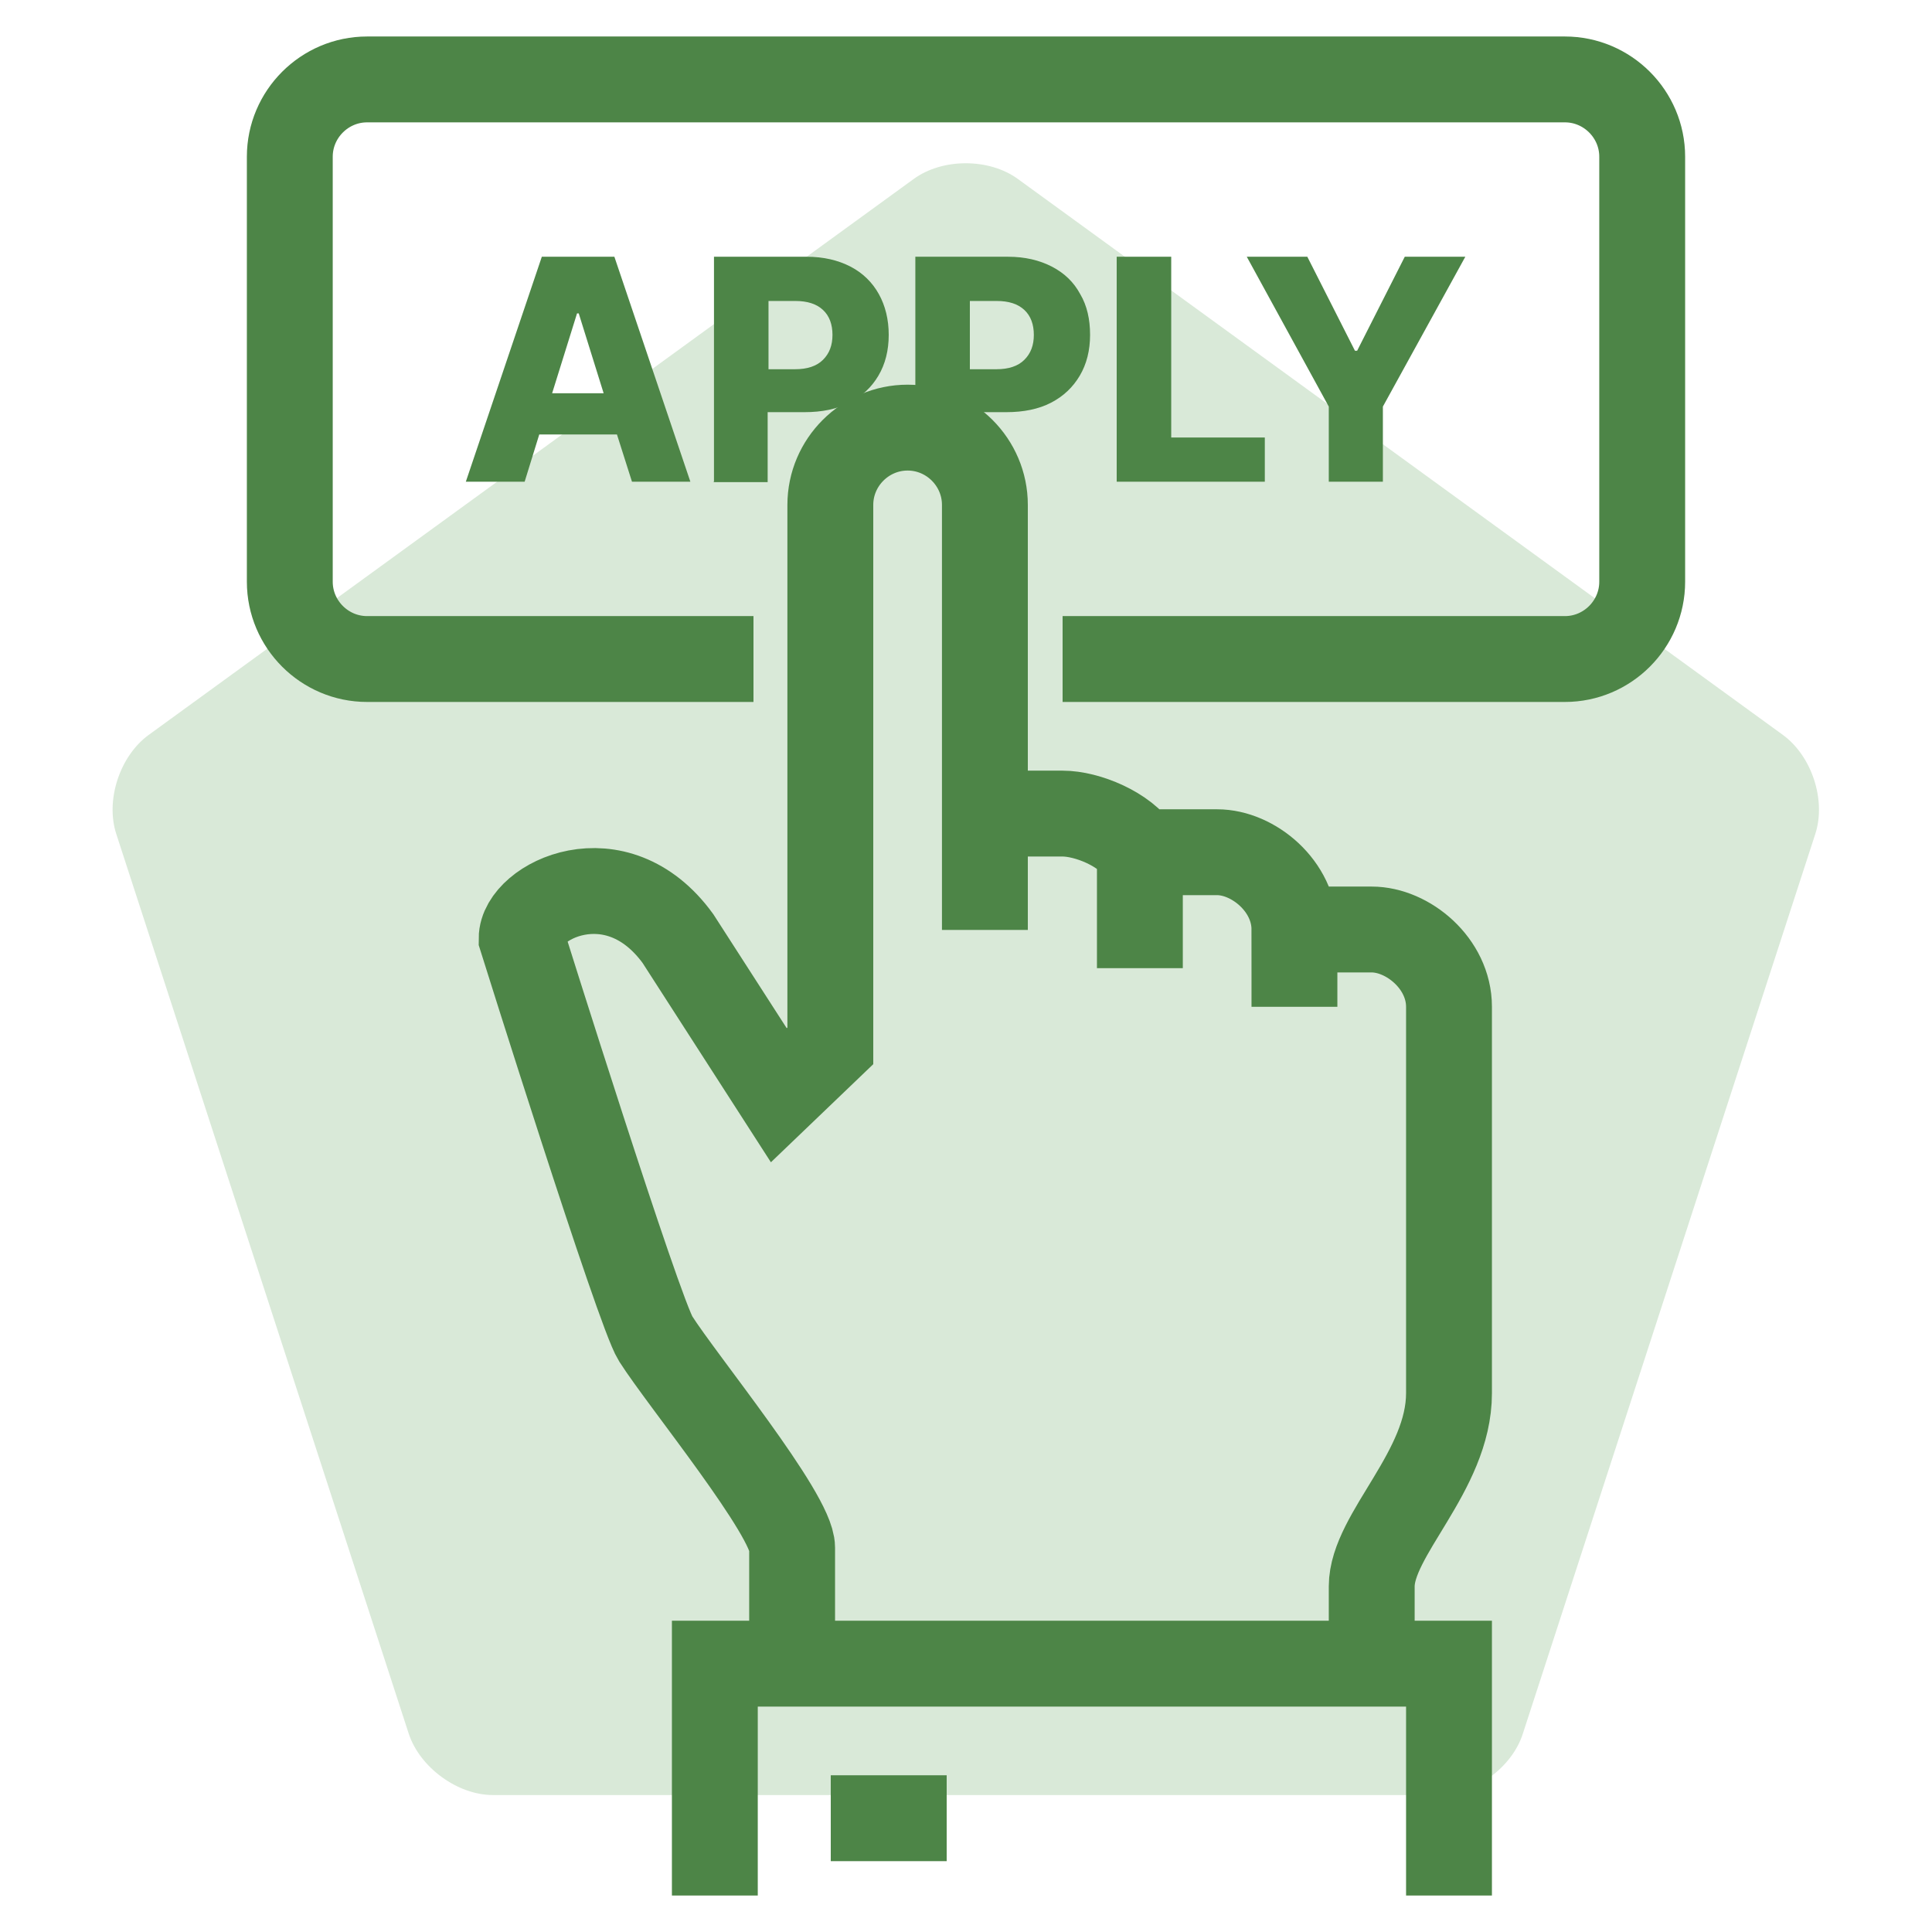
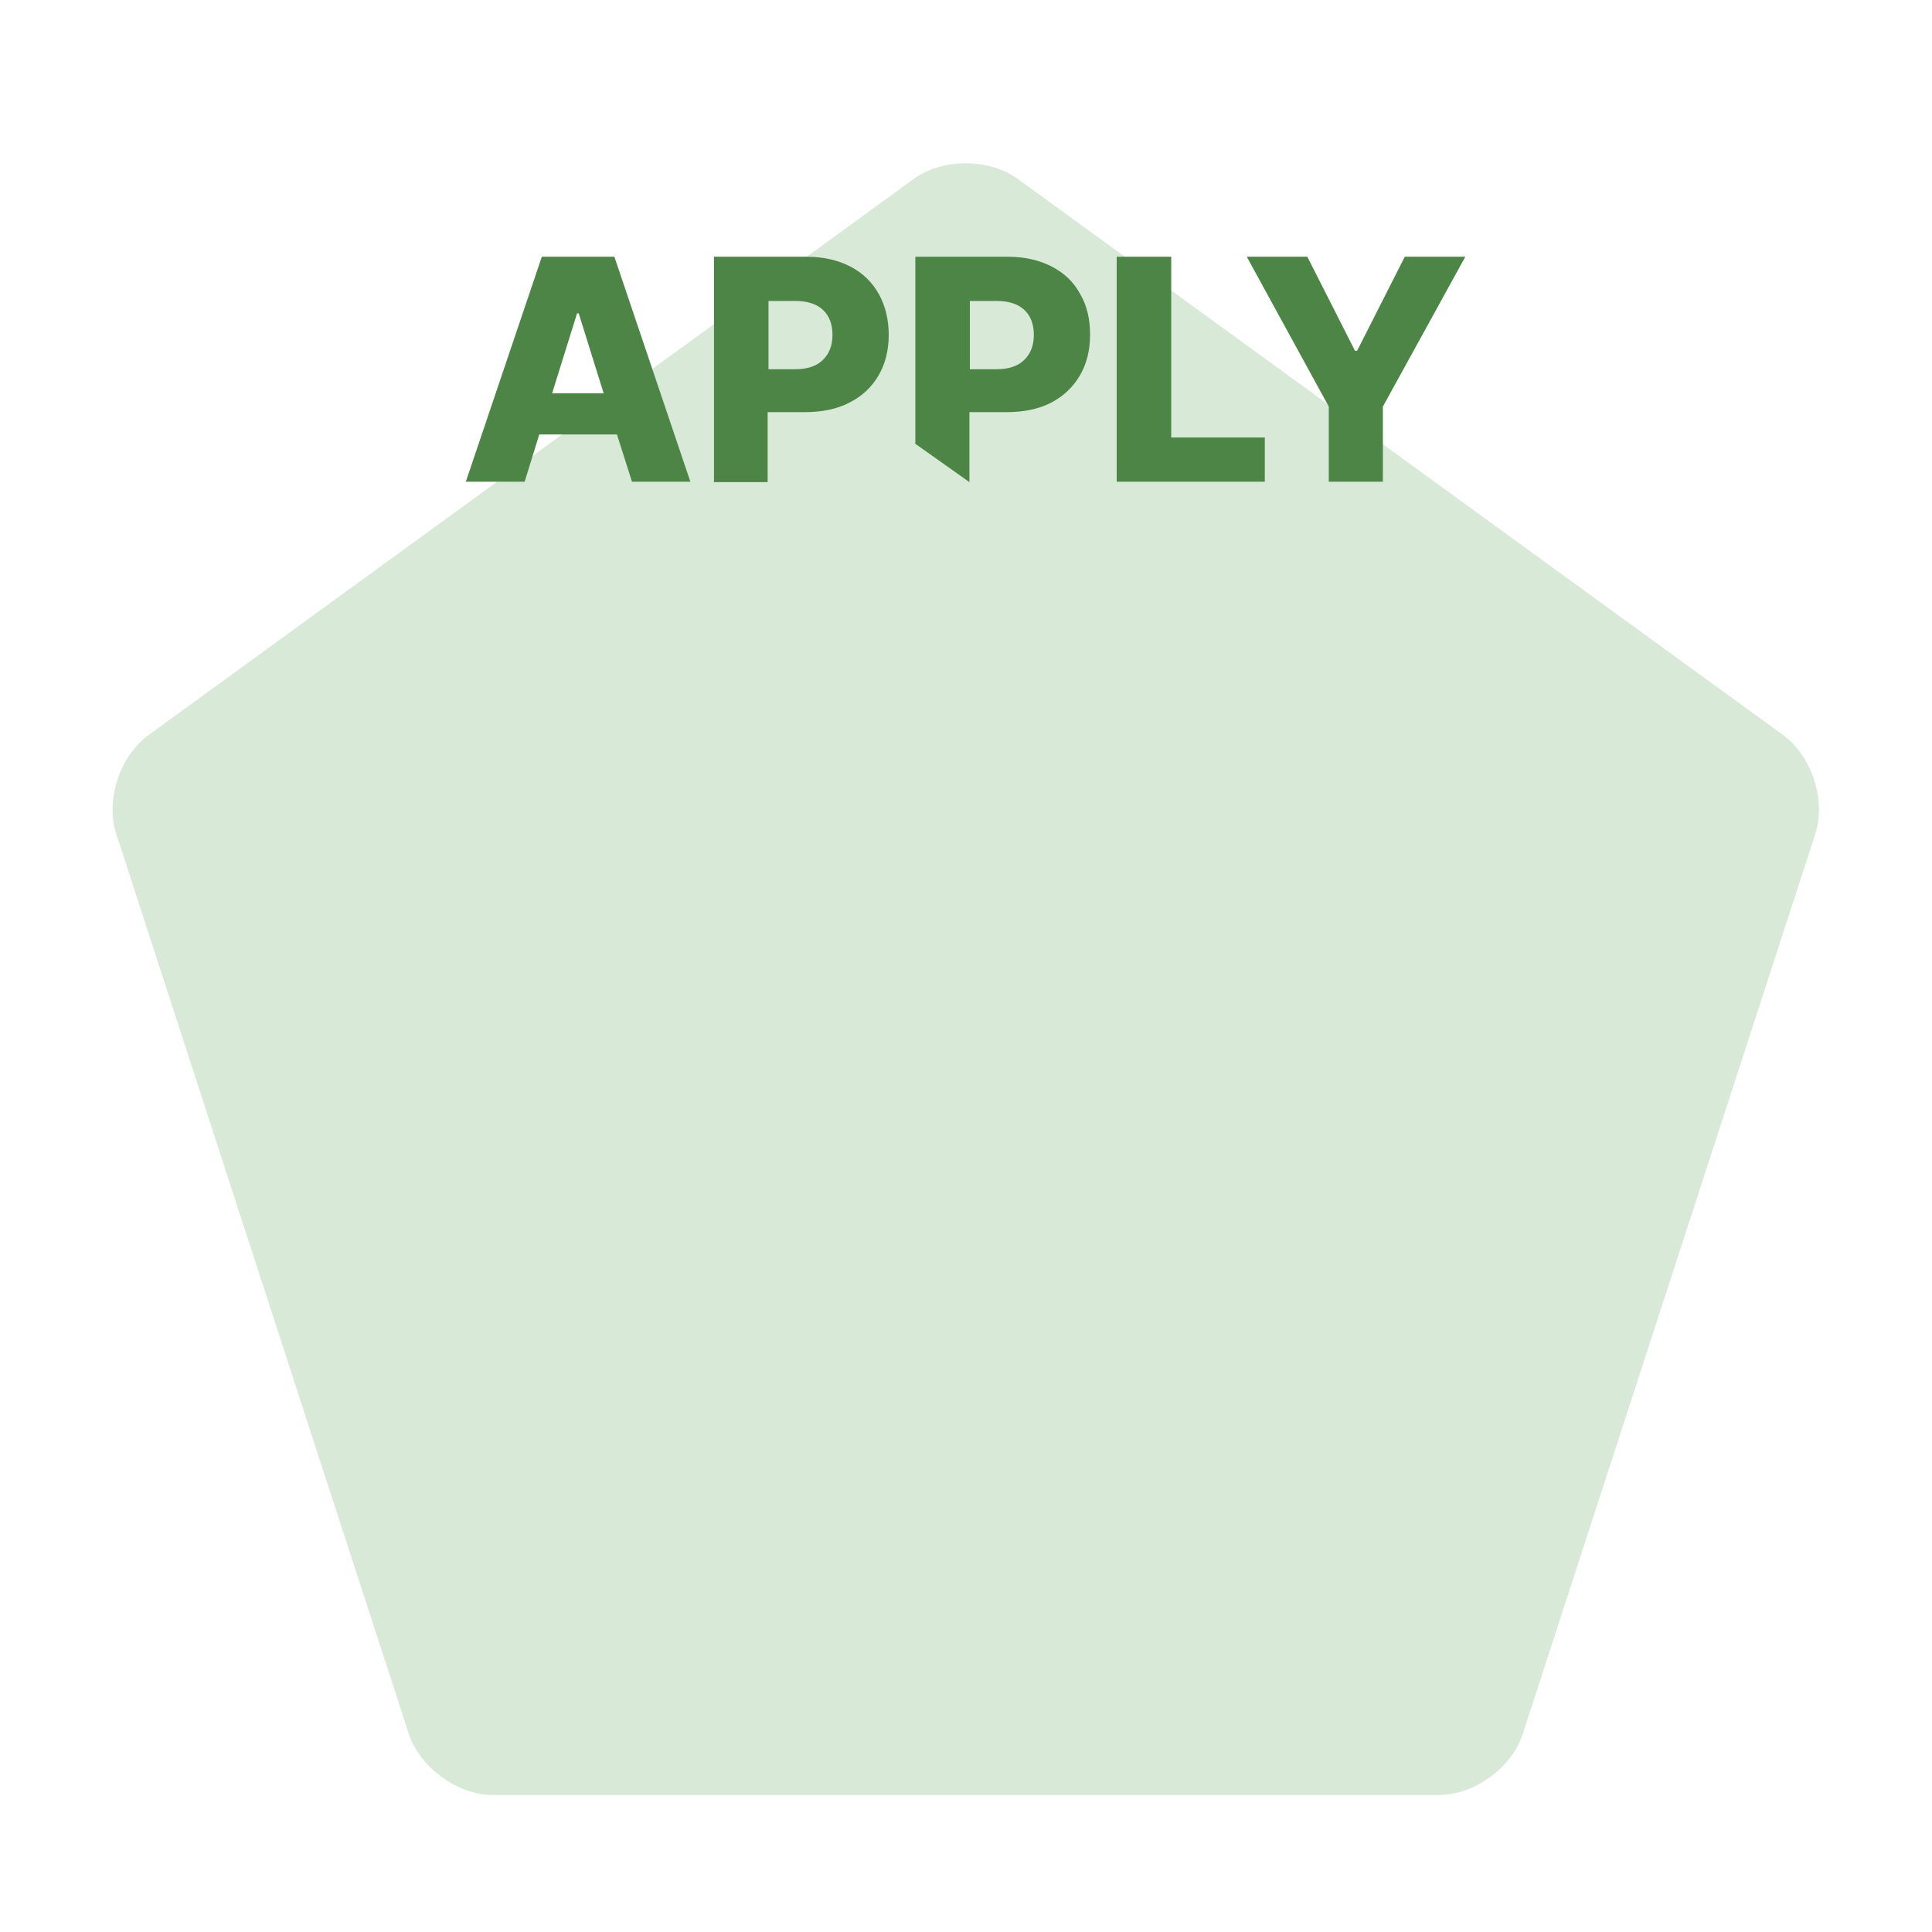
<svg xmlns="http://www.w3.org/2000/svg" id="Layer_1" width="45" height="45" viewBox="0 0 45 45">
  <defs>
    <style>.cls-1{fill:#d9e9d8;}.cls-1,.cls-2{stroke-width:0px;}.cls-2{fill:#4d8547;}.cls-3{fill:none;stroke:#4d8547;stroke-miterlimit:10;stroke-width:2px;}</style>
  </defs>
  <path class="cls-1" d="m23.71,4.17c-.67-.49-1.76-.49-2.43,0L3.46,17.12c-.67.49-1.01,1.52-.75,2.31l6.81,20.95c.26.79,1.14,1.43,1.96,1.43h22.03c.83,0,1.71-.64,1.96-1.43l6.81-20.95c.26-.79-.08-1.82-.75-2.31L23.71,4.17Z" />
-   <path class="cls-3" d="m17.55,15.35h-9c-.99,0-1.8-.81-1.8-1.8V3.65c0-.99.81-1.8,1.8-1.8h27.9c.99,0,1.8.81,1.8,1.8v9.9c0,.99-.81,1.8-1.8,1.8h-11.7m-5.4,27h2.7m11.7,1.8v-5.4h-17.1v5.4m13.5-22.5v1.8m-3.6-3.6v2.7m-3.6-3.6h1.8c.57,0,1.46.36,1.8.9h1.8c.84,0,1.8.79,1.8,1.8h1.8c.84,0,1.8.79,1.8,1.8v9c0,1.82-1.8,3.29-1.8,4.5v1.8m-13.5,0v-2.7c0-.77-2.55-3.88-3.18-4.87-.39-.61-3.12-9.32-3.12-9.32,0-.87,2.2-1.98,3.64,0l2.35,3.65,1.2-1.15v-12.6c0-.99.81-1.8,1.8-1.8s1.8.81,1.8,1.8v9.9" />
  <path class="cls-2" d="m12.86,9.16h1.2l-.58-1.86h-.04l-.58,1.86Zm-.65,2.06h-1.36l1.77-5.24h1.69l1.77,5.24h-1.36l-.35-1.1h-1.81l-.34,1.1Zm5.69-2.62h.62c.28,0,.5-.07.65-.22.15-.15.22-.34.22-.58s-.07-.44-.22-.58c-.15-.14-.36-.21-.65-.21h-.62v1.59Zm-1.27,2.62v-5.24h2.16c.39,0,.73.08,1.02.23.29.15.51.37.66.64s.23.59.23.95-.08.68-.24.95c-.16.27-.38.48-.68.63-.29.15-.64.22-1.04.22h-.86v1.63h-1.27Zm5.96-2.62h.62c.28,0,.5-.07.65-.22.15-.15.22-.34.22-.58s-.07-.44-.22-.58c-.15-.14-.36-.21-.65-.21h-.62v1.59Zm-1.27,1.72v-4.34h2.16c.39,0,.73.08,1.02.23.29.15.51.36.66.64.16.27.23.59.23.95s-.08.68-.24.95c-.16.27-.38.48-.67.63-.29.15-.64.22-1.04.22h-.86v1.63l-1.27-.9Zm4.69.9v-5.24h1.27v4.21h2.18v1.03h-3.44Zm3.03-5.24h1.41l1.11,2.19h.05l1.11-2.19h1.41l-1.92,3.49v1.75h-1.26v-1.75l-1.91-3.49Z" />
</svg>